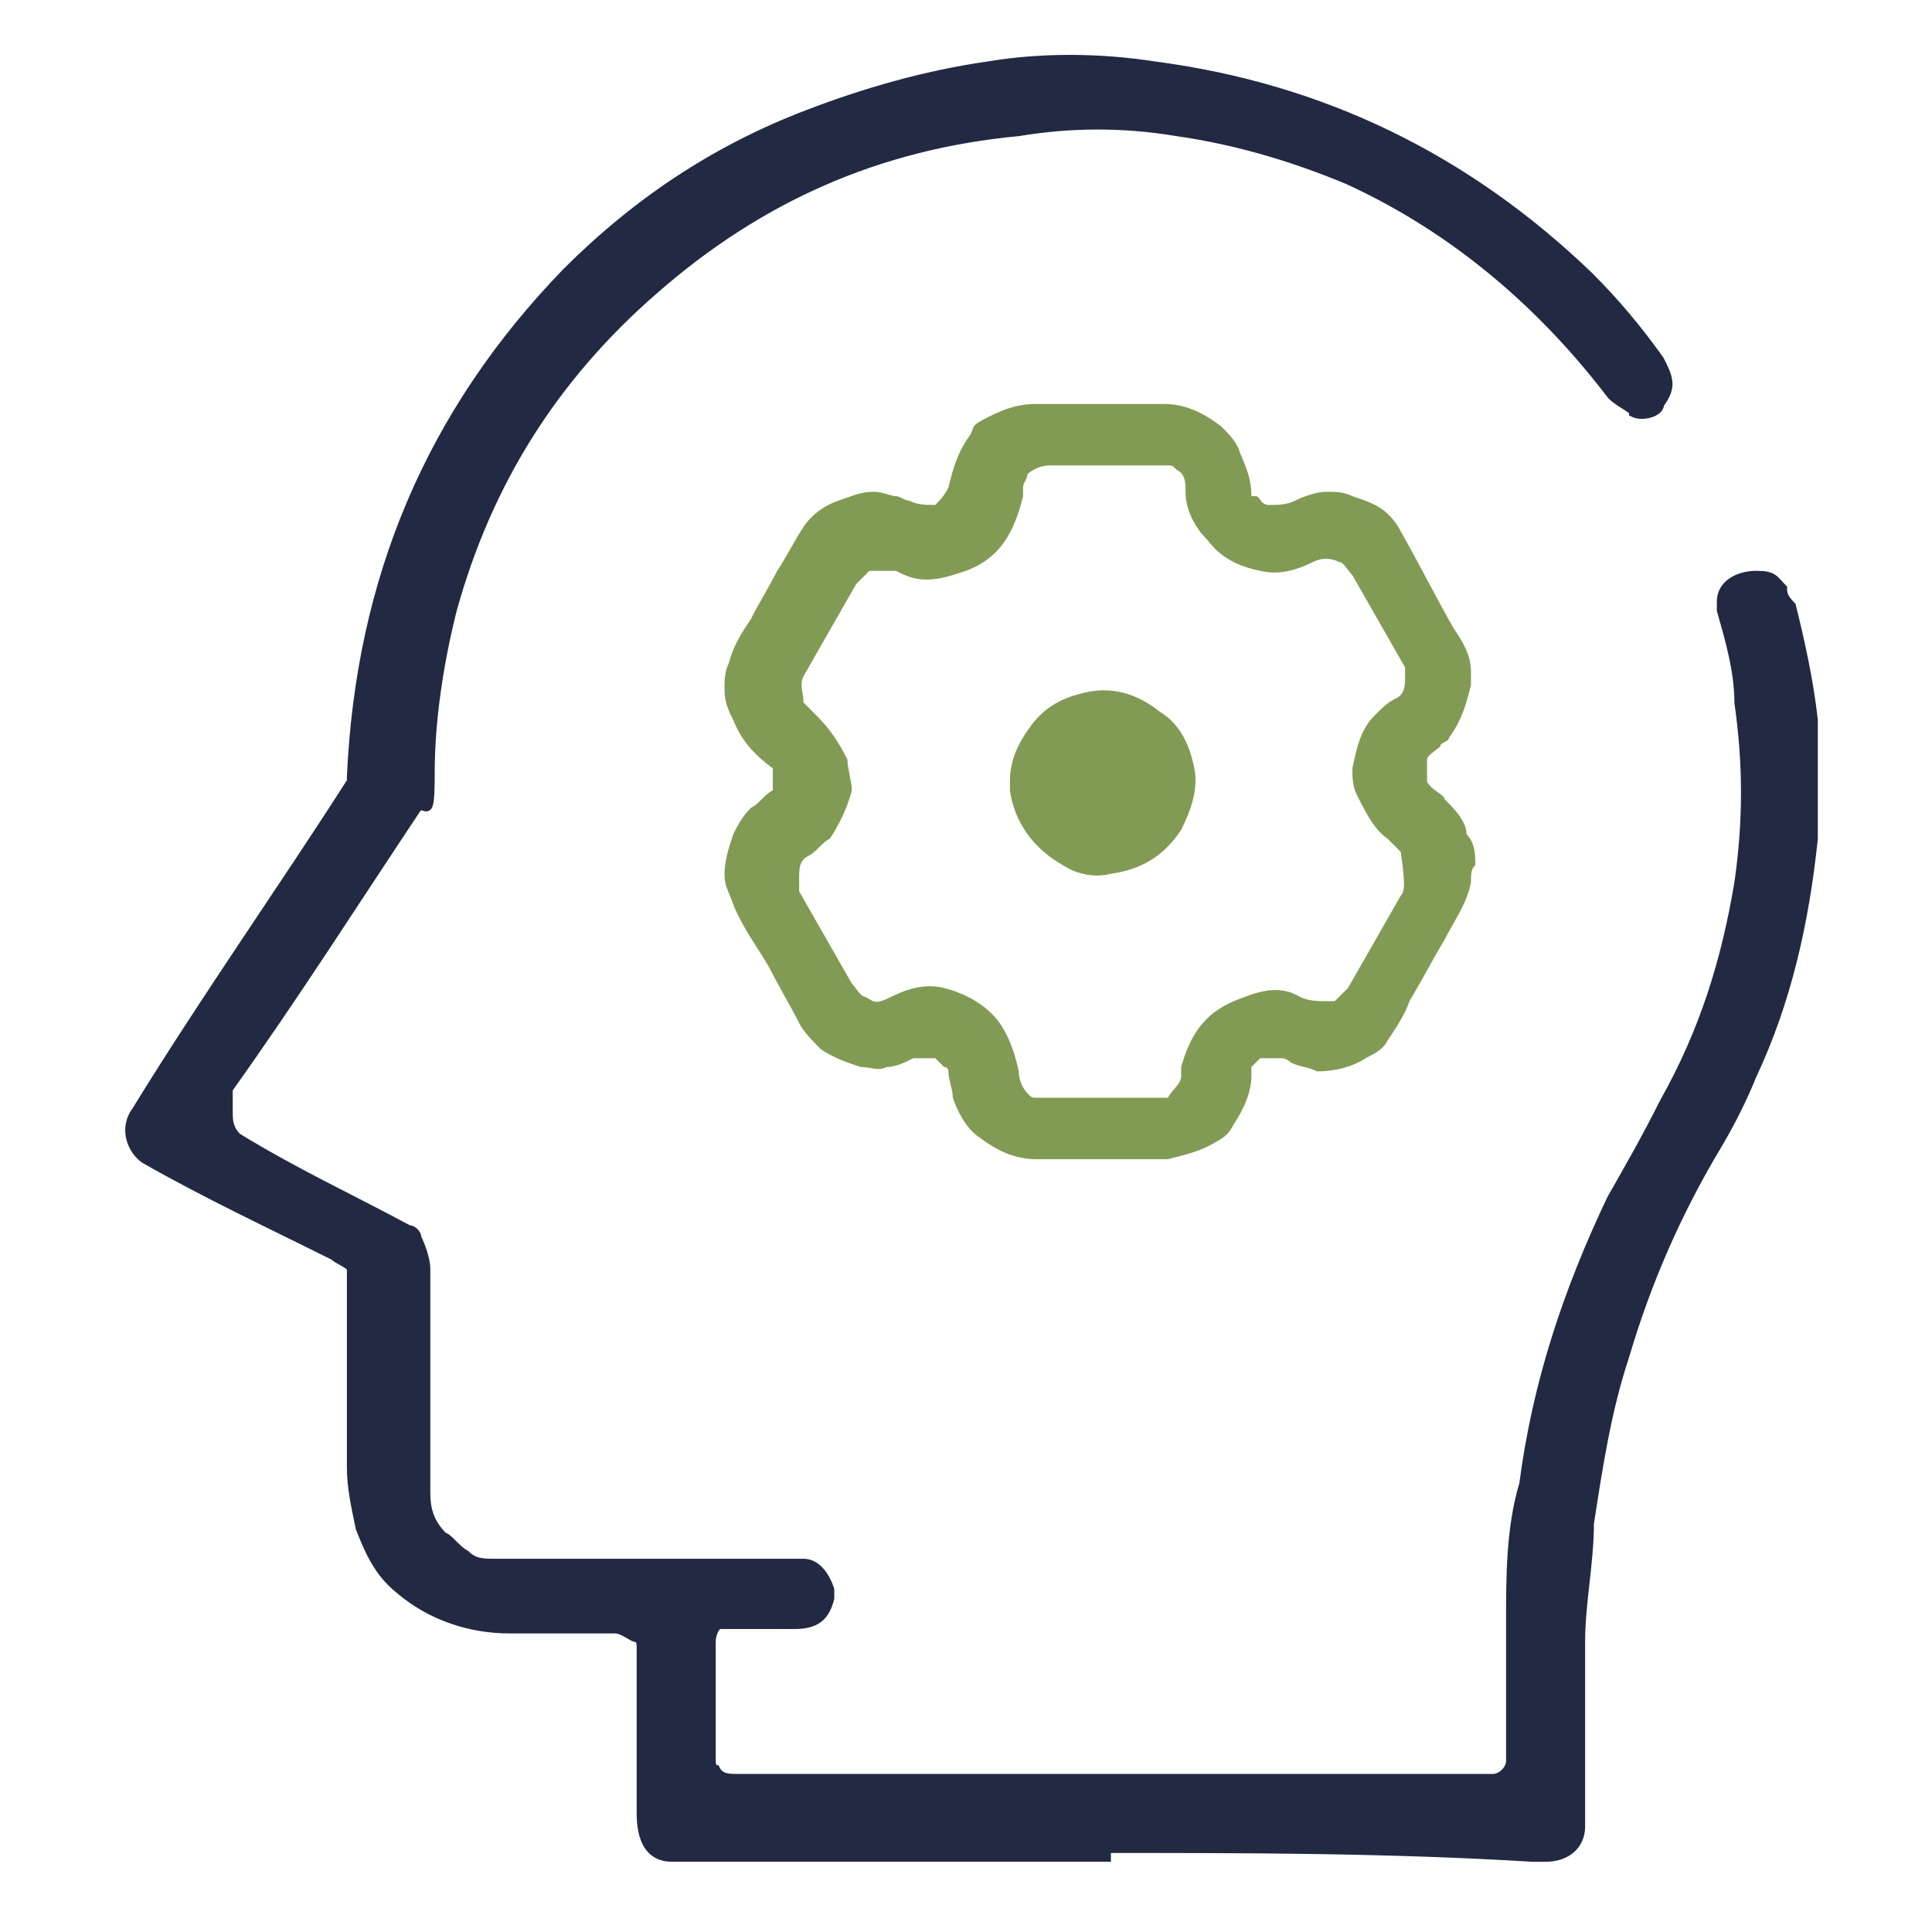
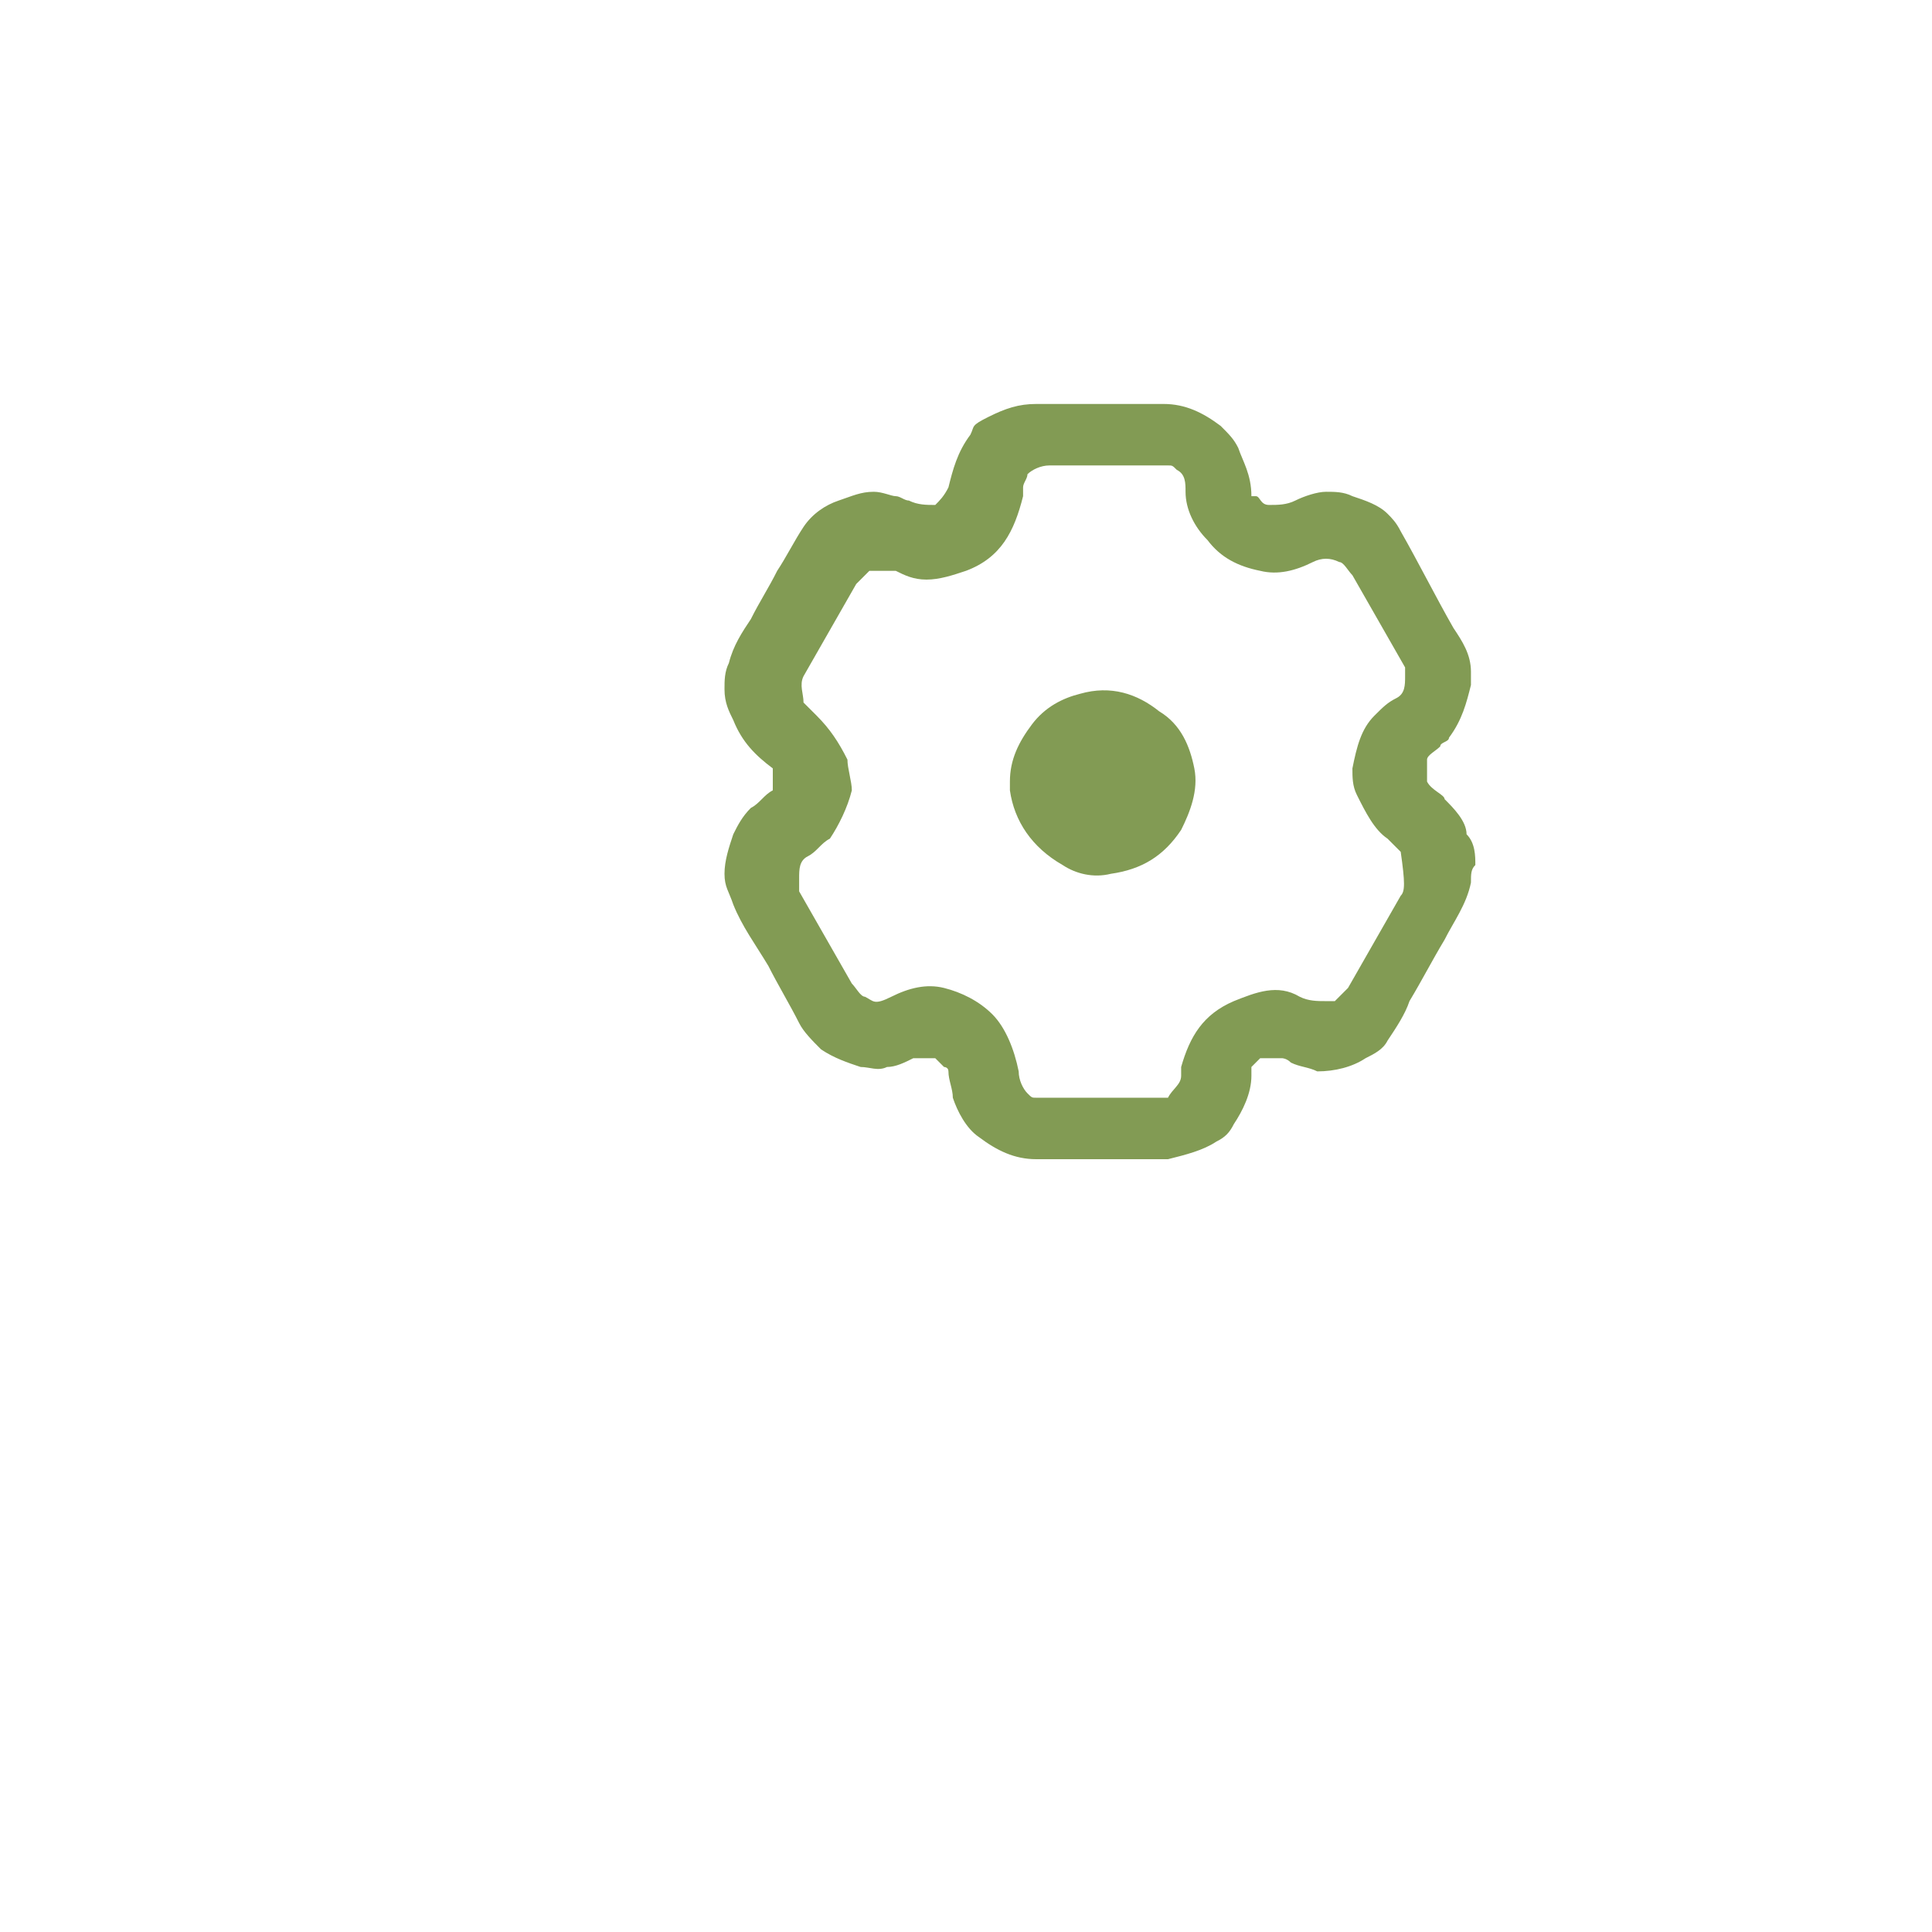
<svg xmlns="http://www.w3.org/2000/svg" version="1.1" id="Layer_1" x="0px" y="0px" viewBox="0 0 44 44" style="enable-background:new 0 0 44 44;" xml:space="preserve">
  <style type="text/css">
	.st0{fill:#222943;stroke:#222943;stroke-width:0.2;stroke-miterlimit:10;}
	.st1{fill:#829B54;}
</style>
-   <path class="st0" d="M25.2,42.3h-9.9c-0.5,0-0.7-0.4-0.7-1v-3.8c0,0,0-0.2-0.1-0.2s-0.3-0.2-0.5-0.2h-2.4c-0.9,0-1.8-0.3-2.5-0.9  c-0.5-0.4-0.7-0.9-0.9-1.4C8.1,34.3,8,33.9,8,33.4v-4.3c0-0.1,0-0.2,0-0.2c0-0.1-0.3-0.2-0.4-0.3c-1.4-0.7-2.9-1.4-4.3-2.2  c-0.3-0.2-0.5-0.7-0.2-1.1l0,0c1.6-2.6,3.3-5,4.9-7.5c0,0,0,0,0-0.1c0.2-4.5,1.8-8.3,4.9-11.5c1.6-1.6,3.4-2.8,5.5-3.6  c1.3-0.5,2.7-0.9,4.1-1.1c1.2-0.2,2.5-0.2,3.8,0c3.8,0.5,7.1,2.1,9.9,4.8c0.6,0.6,1.1,1.2,1.6,1.9l0,0c0.2,0.4,0.3,0.6,0,1  c0,0.2-0.4,0.3-0.6,0.2c0-0.1-0.3-0.2-0.5-0.4c-1.6-2.1-3.6-3.8-6-4.9c-1.2-0.5-2.5-0.9-3.9-1.1c-1.2-0.2-2.4-0.2-3.6,0  c-3.2,0.3-5.9,1.5-8.3,3.6c-2.3,2-3.8,4.4-4.6,7.3c-0.3,1.2-0.5,2.5-0.5,3.7s-0.1,0.6-0.3,0.8c-1.4,2.1-2.8,4.3-4.3,6.4  c0,0.2,0,0.3,0,0.5s0,0.4,0.2,0.6l0,0C6.7,26.7,8,27.3,9.3,28c0.1,0,0.2,0.1,0.2,0.2c0.1,0.2,0.2,0.5,0.2,0.7V34  c0,0.4,0.1,0.7,0.4,1c0.1,0,0.3,0.3,0.5,0.4c0.2,0.2,0.4,0.2,0.7,0.2c1.4,0,2.9,0,4.3,0h2.3c0.1,0,0.3,0,0.4,0  c0.3,0,0.5,0.3,0.6,0.6v0.2c-0.1,0.4-0.3,0.6-0.8,0.6h-1.4c-0.1,0-0.2,0-0.3,0c-0.1,0-0.2,0.2-0.2,0.4v2.7c0,0,0,0.2,0.1,0.2  c0.1,0.2,0.3,0.2,0.5,0.2H34c0.2,0,0.4-0.2,0.4-0.4v-3.2c0-1,0-2.1,0.3-3.1c0.3-2.3,1-4.4,2-6.5c0.4-0.7,0.8-1.4,1.2-2.2  c0.9-1.6,1.4-3.2,1.7-5c0.2-1.4,0.2-2.7,0-4.1c0-0.7-0.2-1.4-0.4-2.1v-0.2c0-0.4,0.4-0.6,0.8-0.6s0.4,0.1,0.6,0.3  c0,0.1,0,0.2,0.2,0.4c0.2,0.8,0.4,1.7,0.5,2.6c0,0.9,0,1.8,0,2.7c-0.2,1.9-0.6,3.7-1.4,5.4c-0.2,0.5-0.5,1.1-0.8,1.6  c-0.9,1.5-1.6,3.1-2.1,4.8c-0.4,1.2-0.6,2.5-0.8,3.8c0,0.9-0.2,1.8-0.2,2.7v4.2c0,0.4-0.3,0.7-0.8,0.7h-0.3  c-3.3-0.2-6.5-0.2-9.7-0.2V42.3z" />
  <g>
    <path class="st1" d="M33.6,19.7c0-0.2,0-0.5-0.2-0.7c0-0.3-0.3-0.6-0.5-0.8c0-0.1-0.3-0.2-0.4-0.4v-0.5c0-0.1,0.2-0.2,0.3-0.3   c0-0.1,0.2-0.1,0.2-0.2c0.3-0.4,0.4-0.8,0.5-1.2l0,0v-0.3c0-0.4-0.2-0.7-0.4-1c-0.4-0.7-0.8-1.5-1.2-2.2c-0.1-0.2-0.2-0.3-0.3-0.4   c-0.2-0.2-0.5-0.3-0.8-0.4c-0.2-0.1-0.4-0.1-0.6-0.1s-0.5,0.1-0.7,0.2c-0.2,0.1-0.4,0.1-0.6,0.1s-0.2-0.2-0.3-0.2h-0.1   c0-0.5-0.2-0.8-0.3-1.1C28.1,10,28,9.9,27.8,9.7c-0.4-0.3-0.8-0.5-1.3-0.5h-2.9c-0.4,0-0.7,0.1-1.1,0.3s-0.3,0.2-0.4,0.4   c-0.3,0.4-0.4,0.8-0.5,1.2l0,0c-0.1,0.2-0.2,0.3-0.3,0.4l0,0c-0.2,0-0.4,0-0.6-0.1c-0.1,0-0.2-0.1-0.3-0.1s-0.3-0.1-0.5-0.1   c-0.3,0-0.5,0.1-0.8,0.2c-0.3,0.1-0.6,0.3-0.8,0.6c-0.2,0.3-0.4,0.7-0.6,1c-0.2,0.4-0.4,0.7-0.6,1.1c-0.2,0.3-0.4,0.6-0.5,1   c-0.1,0.2-0.1,0.4-0.1,0.6c0,0.3,0.1,0.5,0.2,0.7c0.2,0.5,0.5,0.8,0.9,1.1V18c-0.2,0.1-0.3,0.3-0.5,0.4c-0.2,0.2-0.3,0.4-0.4,0.6   c-0.1,0.3-0.2,0.6-0.2,0.9s0.1,0.4,0.2,0.7c0.2,0.5,0.5,0.9,0.8,1.4c0.2,0.4,0.5,0.9,0.7,1.3c0.1,0.2,0.3,0.4,0.5,0.6   c0.3,0.2,0.6,0.3,0.9,0.4c0.2,0,0.4,0.1,0.6,0c0.2,0,0.4-0.1,0.6-0.2h0.5l0.2,0.2c0,0,0.1,0,0.1,0.1c0,0.2,0.1,0.4,0.1,0.6   c0.1,0.3,0.3,0.7,0.6,0.9c0.4,0.3,0.8,0.5,1.3,0.5h3c0.4-0.1,0.8-0.2,1.1-0.4c0.2-0.1,0.3-0.2,0.4-0.4c0.2-0.3,0.4-0.7,0.4-1.1l0,0   v-0.2l0.2-0.2h0.5c0,0,0.1,0,0.2,0.1c0.2,0.1,0.4,0.1,0.6,0.2c0.4,0,0.8-0.1,1.1-0.3c0.2-0.1,0.4-0.2,0.5-0.4   c0.2-0.3,0.4-0.6,0.5-0.9c0.3-0.5,0.5-0.9,0.8-1.4c0.2-0.4,0.5-0.8,0.6-1.3C33.5,19.9,33.5,19.8,33.6,19.7L33.6,19.7z M31.9,20.4   c-0.4,0.7-0.8,1.4-1.2,2.1l-0.3,0.3h-0.2c-0.2,0-0.4,0-0.6-0.1c-0.5-0.3-1-0.1-1.5,0.1c-0.7,0.3-1,0.8-1.2,1.5v0.2   c0,0.2-0.2,0.3-0.3,0.5h-3c-0.1,0-0.1,0-0.2-0.1c-0.1-0.1-0.2-0.3-0.2-0.5c-0.1-0.5-0.3-1-0.6-1.3c-0.3-0.3-0.7-0.5-1.1-0.6   c-0.4-0.1-0.8,0-1.2,0.2s-0.4,0.1-0.6,0c-0.1,0-0.2-0.2-0.3-0.3c-0.4-0.7-0.8-1.4-1.2-2.1V20c0-0.2,0-0.4,0.2-0.5   c0.2-0.1,0.3-0.3,0.5-0.4c0.2-0.3,0.4-0.7,0.5-1.1c0-0.2-0.1-0.5-0.1-0.7c-0.2-0.4-0.4-0.7-0.7-1c-0.1-0.1-0.2-0.2-0.3-0.3l0,0   c0-0.2-0.1-0.4,0-0.6c0.4-0.7,0.8-1.4,1.2-2.1c0.1-0.1,0.2-0.2,0.3-0.3h0.6c0.2,0.1,0.4,0.2,0.7,0.2s0.6-0.1,0.9-0.2   c0.8-0.3,1.1-0.9,1.3-1.7v-0.2c0-0.1,0.1-0.2,0.1-0.3c0.1-0.1,0.3-0.2,0.5-0.2h2.7c0.1,0,0.1,0,0.2,0.1c0.2,0.1,0.2,0.3,0.2,0.5   c0,0.4,0.2,0.8,0.5,1.1c0.3,0.4,0.7,0.6,1.2,0.7c0.4,0.1,0.8,0,1.2-0.2c0.2-0.1,0.4-0.1,0.6,0c0.1,0,0.2,0.2,0.3,0.3   c0.4,0.7,0.8,1.4,1.2,2.1v0.2c0,0.2,0,0.4-0.2,0.5s-0.3,0.2-0.5,0.4c-0.3,0.3-0.4,0.7-0.5,1.2c0,0.2,0,0.4,0.1,0.6   c0.2,0.4,0.4,0.8,0.7,1l0.3,0.3l0,0C32,20.1,32,20.3,31.9,20.4z" />
    <path class="st1" d="M26.4,16.2c-0.5-0.4-1.1-0.6-1.8-0.4c-0.4,0.1-0.8,0.3-1.1,0.7c-0.3,0.4-0.5,0.8-0.5,1.3l0,0V18   c0.1,0.7,0.5,1.3,1.2,1.7c0.3,0.2,0.7,0.3,1.1,0.2c0.7-0.1,1.2-0.4,1.6-1c0.2-0.4,0.4-0.9,0.3-1.4S26.9,16.5,26.4,16.2z" />
  </g>
</svg>